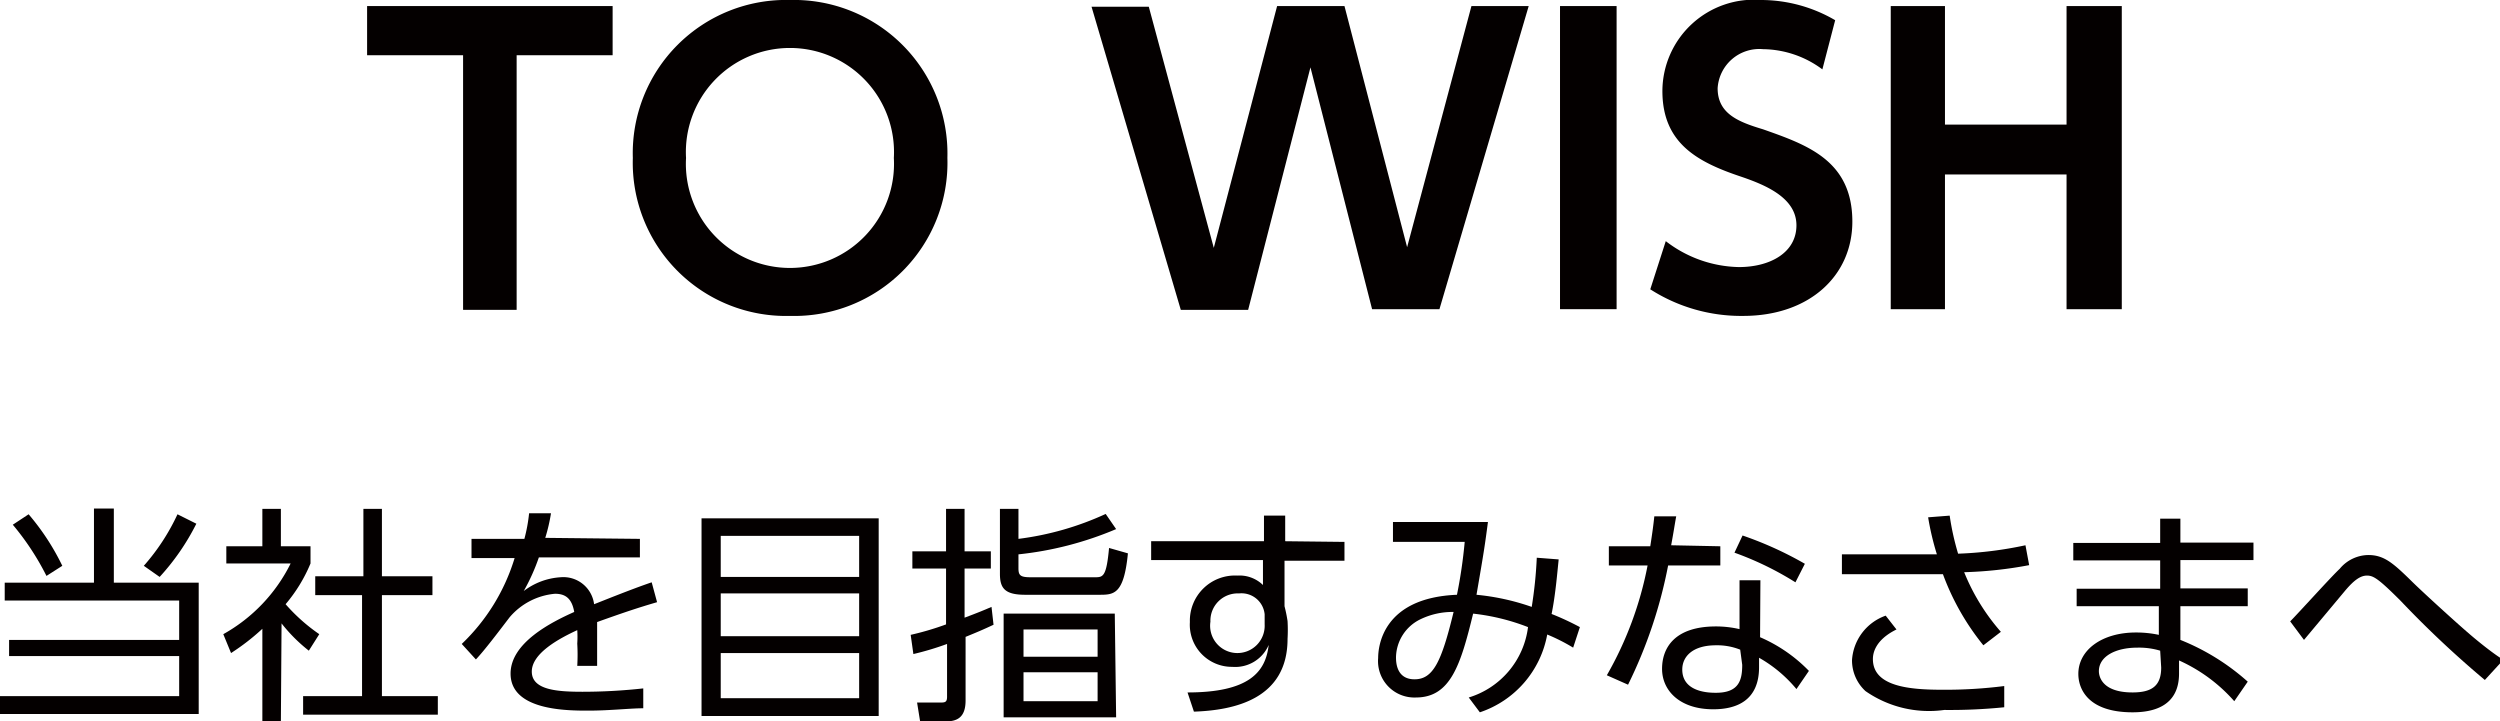
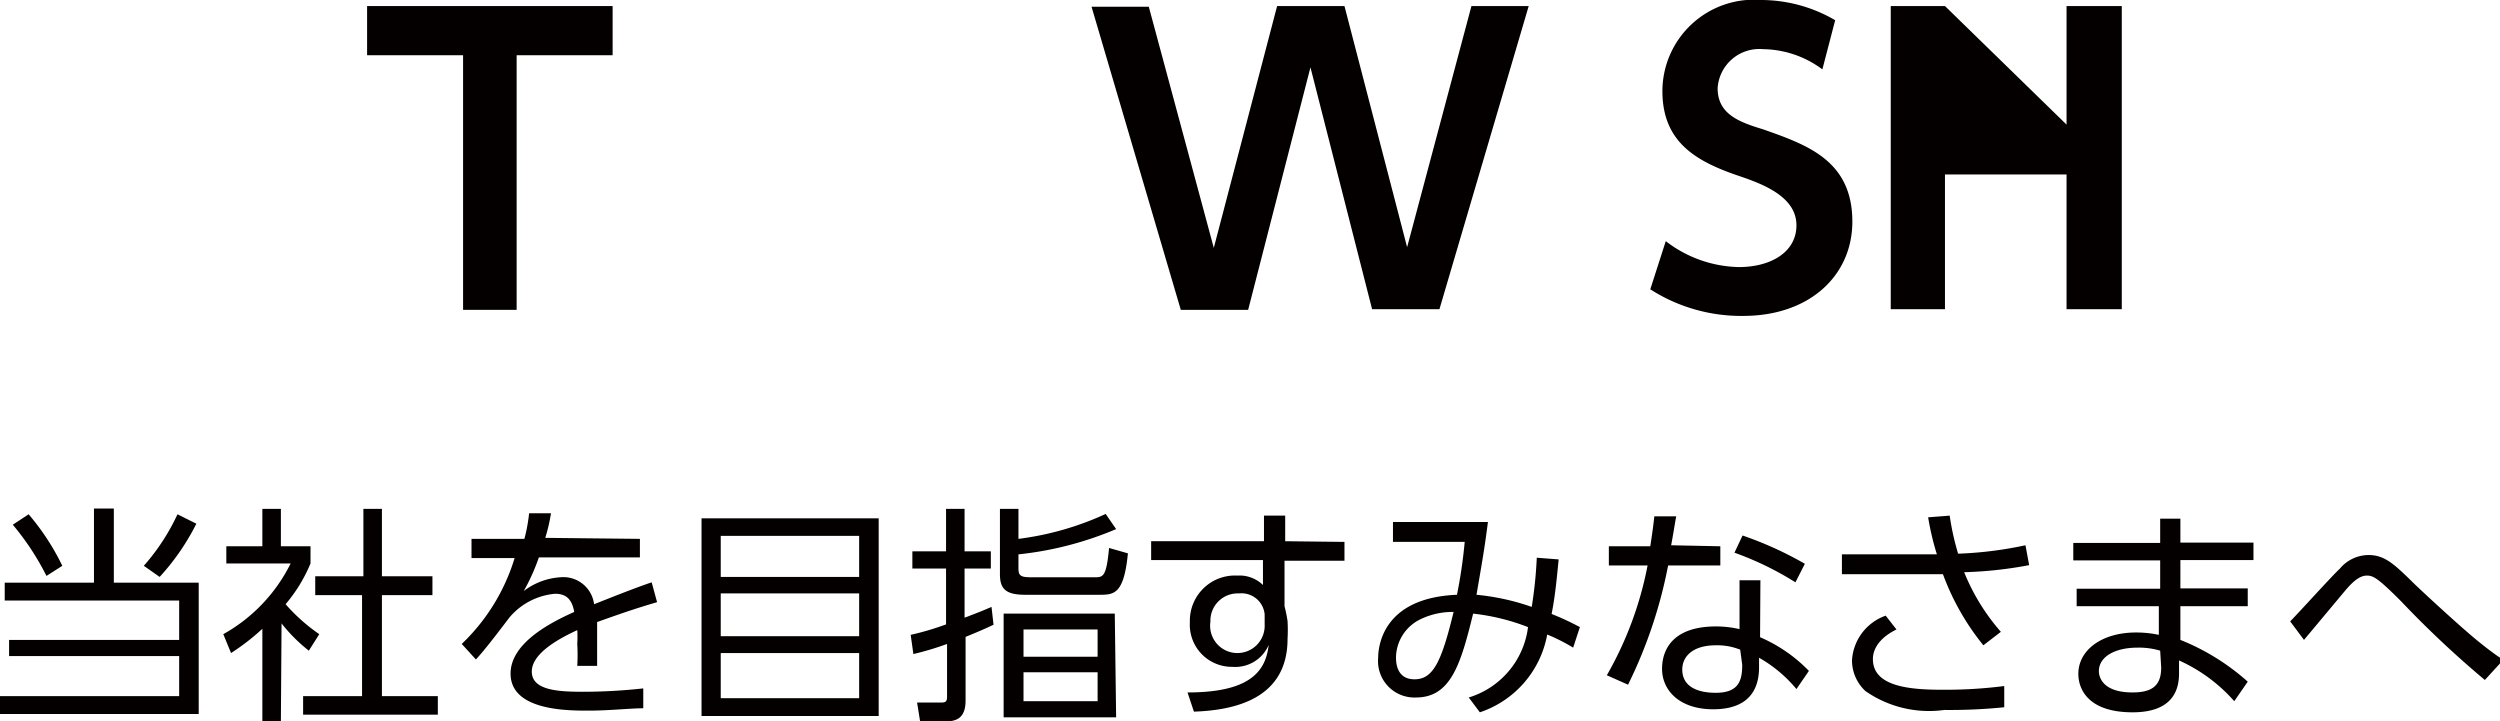
<svg xmlns="http://www.w3.org/2000/svg" width="74.23" height="21.42" viewBox="0 0 74.23 21.42">
  <defs>
    <style>.cls-1{fill:#040000;}</style>
  </defs>
  <title>anc_person01_02</title>
  <g id="レイヤー_2" data-name="レイヤー 2">
    <g id="レイヤー_1-2" data-name="レイヤー 1">
      <path class="cls-1" d="M3.38,15.1v2.2H5.9v3.9H0v-.53H5.32V19.48H.27V19H5.32V17.83H.14V17.3H2.79V15.1Zm-2,2a7.8,7.8,0,0,0-1-1.52l.47-.31a7.12,7.12,0,0,1,1,1.53Zm2.89-.3a6.32,6.32,0,0,0,1-1.53l.56.28a6.9,6.9,0,0,1-1.09,1.58Z" />
      <path class="cls-1" d="M8.34,21.42H7.79V18.67a6.58,6.58,0,0,1-.93.72l-.23-.56a4.89,4.89,0,0,0,2-2.1H6.72v-.51H7.79V15.11h.55v1.11h.88v.51a4.58,4.58,0,0,1-.74,1.21,5.34,5.34,0,0,0,1,.89l-.31.49a4.75,4.75,0,0,1-.81-.81Zm3-6.31v2h1.5v.56h-1.5v3H13v.55H9v-.55h1.75v-3H9.36v-.56h1.43v-2Z" />
      <path class="cls-1" d="M19,16v.55H16a5.92,5.92,0,0,1-.45,1,2,2,0,0,1,1.09-.41.92.92,0,0,1,1,.8c.16-.06,1.09-.44,1.71-.65l.16.59c-.55.16-1,.31-1.78.59,0,.24,0,.54,0,.78s0,.3,0,.52h-.59a5.68,5.68,0,0,0,0-.66,3.11,3.11,0,0,0,0-.4c-.52.24-1.35.68-1.35,1.23s.76.6,1.51.6a16.54,16.54,0,0,0,1.8-.1l0,.59c-.39,0-1,.07-1.63.07s-2.31,0-2.31-1.1c0-.92,1.22-1.53,1.89-1.83-.07-.4-.26-.54-.57-.54a2,2,0,0,0-1.35.7c-.32.42-.76,1-1,1.25l-.42-.46a5.88,5.88,0,0,0,1.57-2.55H14V16h1.57a4.78,4.78,0,0,0,.14-.76l.65,0a5.18,5.18,0,0,1-.17.73Z" />
      <path class="cls-1" d="M26.09,15.39v5.87H20.83V15.39ZM21.4,17.13h4.11V15.91H21.4Zm0,.49v1.27h4.11V17.62Zm0,1.77v1.34h4.11V19.39Z" />
      <path class="cls-1" d="M29.5,18.55c-.32.15-.51.23-.83.36V20.8c0,.53-.28.62-.6.62h-.75l-.09-.56h.67c.15,0,.22,0,.22-.17V19.12a8.52,8.52,0,0,1-1,.3l-.08-.57a8.43,8.43,0,0,0,1.05-.31V16.88h-1v-.51h1V15.11h.55v1.26h.78v.51h-.78v1.46c.4-.15.57-.22.8-.32Zm3.64-2.84a10.1,10.1,0,0,1-2.9.75v.41c0,.21.05.27.36.27h1.9c.25,0,.35,0,.43-.87l.56.16c-.12,1.23-.42,1.23-.86,1.23H30.44c-.6,0-.75-.19-.75-.62V15.11h.55V16a8.81,8.81,0,0,0,2.59-.74Zm0,5.59H29.8V18.22h3.3Zm-.55-2.61h-2.2v.81h2.2Zm0,1.27h-2.2v.86h2.2Z" />
      <path class="cls-1" d="M39.92,16.09v.56H38.14V18a4.25,4.25,0,0,1,.09.44,4.55,4.55,0,0,1,0,.53c0,1.79-1.59,2.12-2.78,2.16l-.19-.57c1.82,0,2.32-.6,2.41-1.41a1.08,1.08,0,0,1-1.08.65,1.25,1.25,0,0,1-1.26-1.33,1.34,1.34,0,0,1,1.41-1.38,1,1,0,0,1,.76.28v-.74H34.18v-.56h3.35l0-.76h.63v.76Zm-2.37,2.15a.69.69,0,0,0-.76-.62.81.81,0,0,0-.85.84.81.81,0,1,0,1.61.08Z" />
      <path class="cls-1" d="M43.61,20.71a2.51,2.51,0,0,0,1.76-2.09,6.38,6.38,0,0,0-1.63-.4c-.37,1.52-.67,2.49-1.7,2.49a1.08,1.08,0,0,1-1.12-1.17c0-.33.12-1.79,2.34-1.88a14.5,14.5,0,0,0,.23-1.57l-2.13,0v-.59h2.82c-.09.68-.11.83-.34,2.16a6.94,6.94,0,0,1,1.64.36,12.71,12.71,0,0,0,.15-1.46l.65.05c-.05.49-.1,1.08-.21,1.62a8,8,0,0,1,.84.39l-.2.61a5.54,5.54,0,0,0-.77-.39,3,3,0,0,1-2,2.31Zm-1.44-2.32a1.28,1.28,0,0,0-.72,1.12c0,.13,0,.66.55.66s.8-.51,1.16-2A2.19,2.19,0,0,0,42.17,18.39Z" />
      <path class="cls-1" d="M51.08,16.22v.57H49.53a13.93,13.93,0,0,1-1.19,3.54l-.63-.28a10.53,10.53,0,0,0,1.21-3.26H47.77v-.57H49c.07-.46.09-.61.12-.89l.65,0c-.06.33-.06.37-.15.86Zm1.18,2.7a4.5,4.5,0,0,1,1.45,1l-.37.54a4,4,0,0,0-1.11-.93v.28c0,1-.68,1.25-1.36,1.25-1,0-1.52-.56-1.52-1.2s.39-1.26,1.6-1.26a3.11,3.11,0,0,1,.7.08l0-1.45h.62Zm-.59.37a1.84,1.84,0,0,0-.72-.13c-.7,0-1,.34-1,.72,0,.69.83.69,1,.69.68,0,.78-.37.78-.83Zm1.64-2a9.31,9.31,0,0,0-1.81-.88l.24-.51a10.66,10.66,0,0,1,1.85.84Z" />
      <path class="cls-1" d="M58.89,19.16a7.39,7.39,0,0,1-1.2-2.11h-3v-.59l2,0c.28,0,.65,0,.82,0a8.16,8.16,0,0,1-.26-1.1l.64-.05a7.75,7.75,0,0,0,.25,1.13,11.39,11.39,0,0,0,2-.25l.11.59a12,12,0,0,1-1.93.21,6.2,6.2,0,0,0,1.09,1.77Zm-2.58-.47c-.67.33-.7.75-.7.88,0,.82,1.1.91,2.07.91a13.84,13.84,0,0,0,1.83-.11V21a16.08,16.08,0,0,1-1.78.08,3.3,3.3,0,0,1-2.34-.56,1.24,1.24,0,0,1-.4-.92,1.5,1.5,0,0,1,1-1.32Z" />
      <path class="cls-1" d="M66.91,16.11v.52H64.74v.84h2V18h-2v1a6.77,6.77,0,0,1,2,1.24l-.4.58a4.81,4.81,0,0,0-1.64-1.21v.39c0,1-.81,1.15-1.38,1.15-1.33,0-1.61-.7-1.61-1.14,0-.71.7-1.23,1.71-1.23a3.2,3.2,0,0,1,.68.07V18H61.66v-.52h2.48v-.84H61.56v-.52h2.58V15.4h.6v.71Zm-2.77,3.21a2.18,2.18,0,0,0-.68-.09c-.63,0-1.14.25-1.14.7,0,.13.07.63,1,.63.59,0,.85-.21.85-.74Z" />
      <path class="cls-1" d="M73.78,20.19a30,30,0,0,1-2.5-2.35c-.66-.66-.81-.75-1-.75s-.38.13-.65.45L68.41,19,68,18.45c.24-.24,1.24-1.35,1.47-1.56a1.12,1.12,0,0,1,.85-.41c.48,0,.75.25,1.34.83.34.33,1.25,1.16,1.67,1.52s.81.65,1,.76Z" />
      <path class="cls-1" d="M15.34,9.2H13.75V1.64H10.9V.18h7.29V1.64H15.34Z" />
-       <path class="cls-1" d="M18.79,4.69A4.55,4.55,0,0,1,23.46,0a4.56,4.56,0,0,1,4.67,4.69,4.55,4.55,0,0,1-4.67,4.69A4.55,4.55,0,0,1,18.79,4.69Zm7.75,0a3.09,3.09,0,1,0-6.17,0,3.09,3.09,0,1,0,6.17,0Z" />
      <path class="cls-1" d="M37.06,9.2h-2l-2.65-9h1.7l1.93,7.16L37.92.18h2l1.86,7.16L43.69.18h1.7l-2.65,9h-2L38.91,2Z" />
-       <path class="cls-1" d="M48,.18v9H46.32v-9Z" />
      <path class="cls-1" d="M54.11,2.06a3,3,0,0,0-1.76-.6A1.24,1.24,0,0,0,51,2.62c0,.76.62,1,1.35,1.22,1.3.46,2.65.92,2.65,2.74,0,1.61-1.28,2.8-3.24,2.8A5,5,0,0,1,49,8.59l.46-1.43a3.66,3.66,0,0,0,2.17.77c.93,0,1.71-.43,1.71-1.24s-.9-1.19-1.63-1.44c-1.32-.44-2.35-1-2.35-2.55A2.72,2.72,0,0,1,52.3,0a4.37,4.37,0,0,1,2.19.6Z" />
-       <path class="cls-1" d="M61.36,3.7V.18H63v9H61.36v-4H57.75v4H56.14v-9h1.61V3.7Z" />
+       <path class="cls-1" d="M61.36,3.7V.18H63v9H61.36v-4H57.75v4H56.14v-9h1.61Z" />
    </g>
  </g>
</svg>